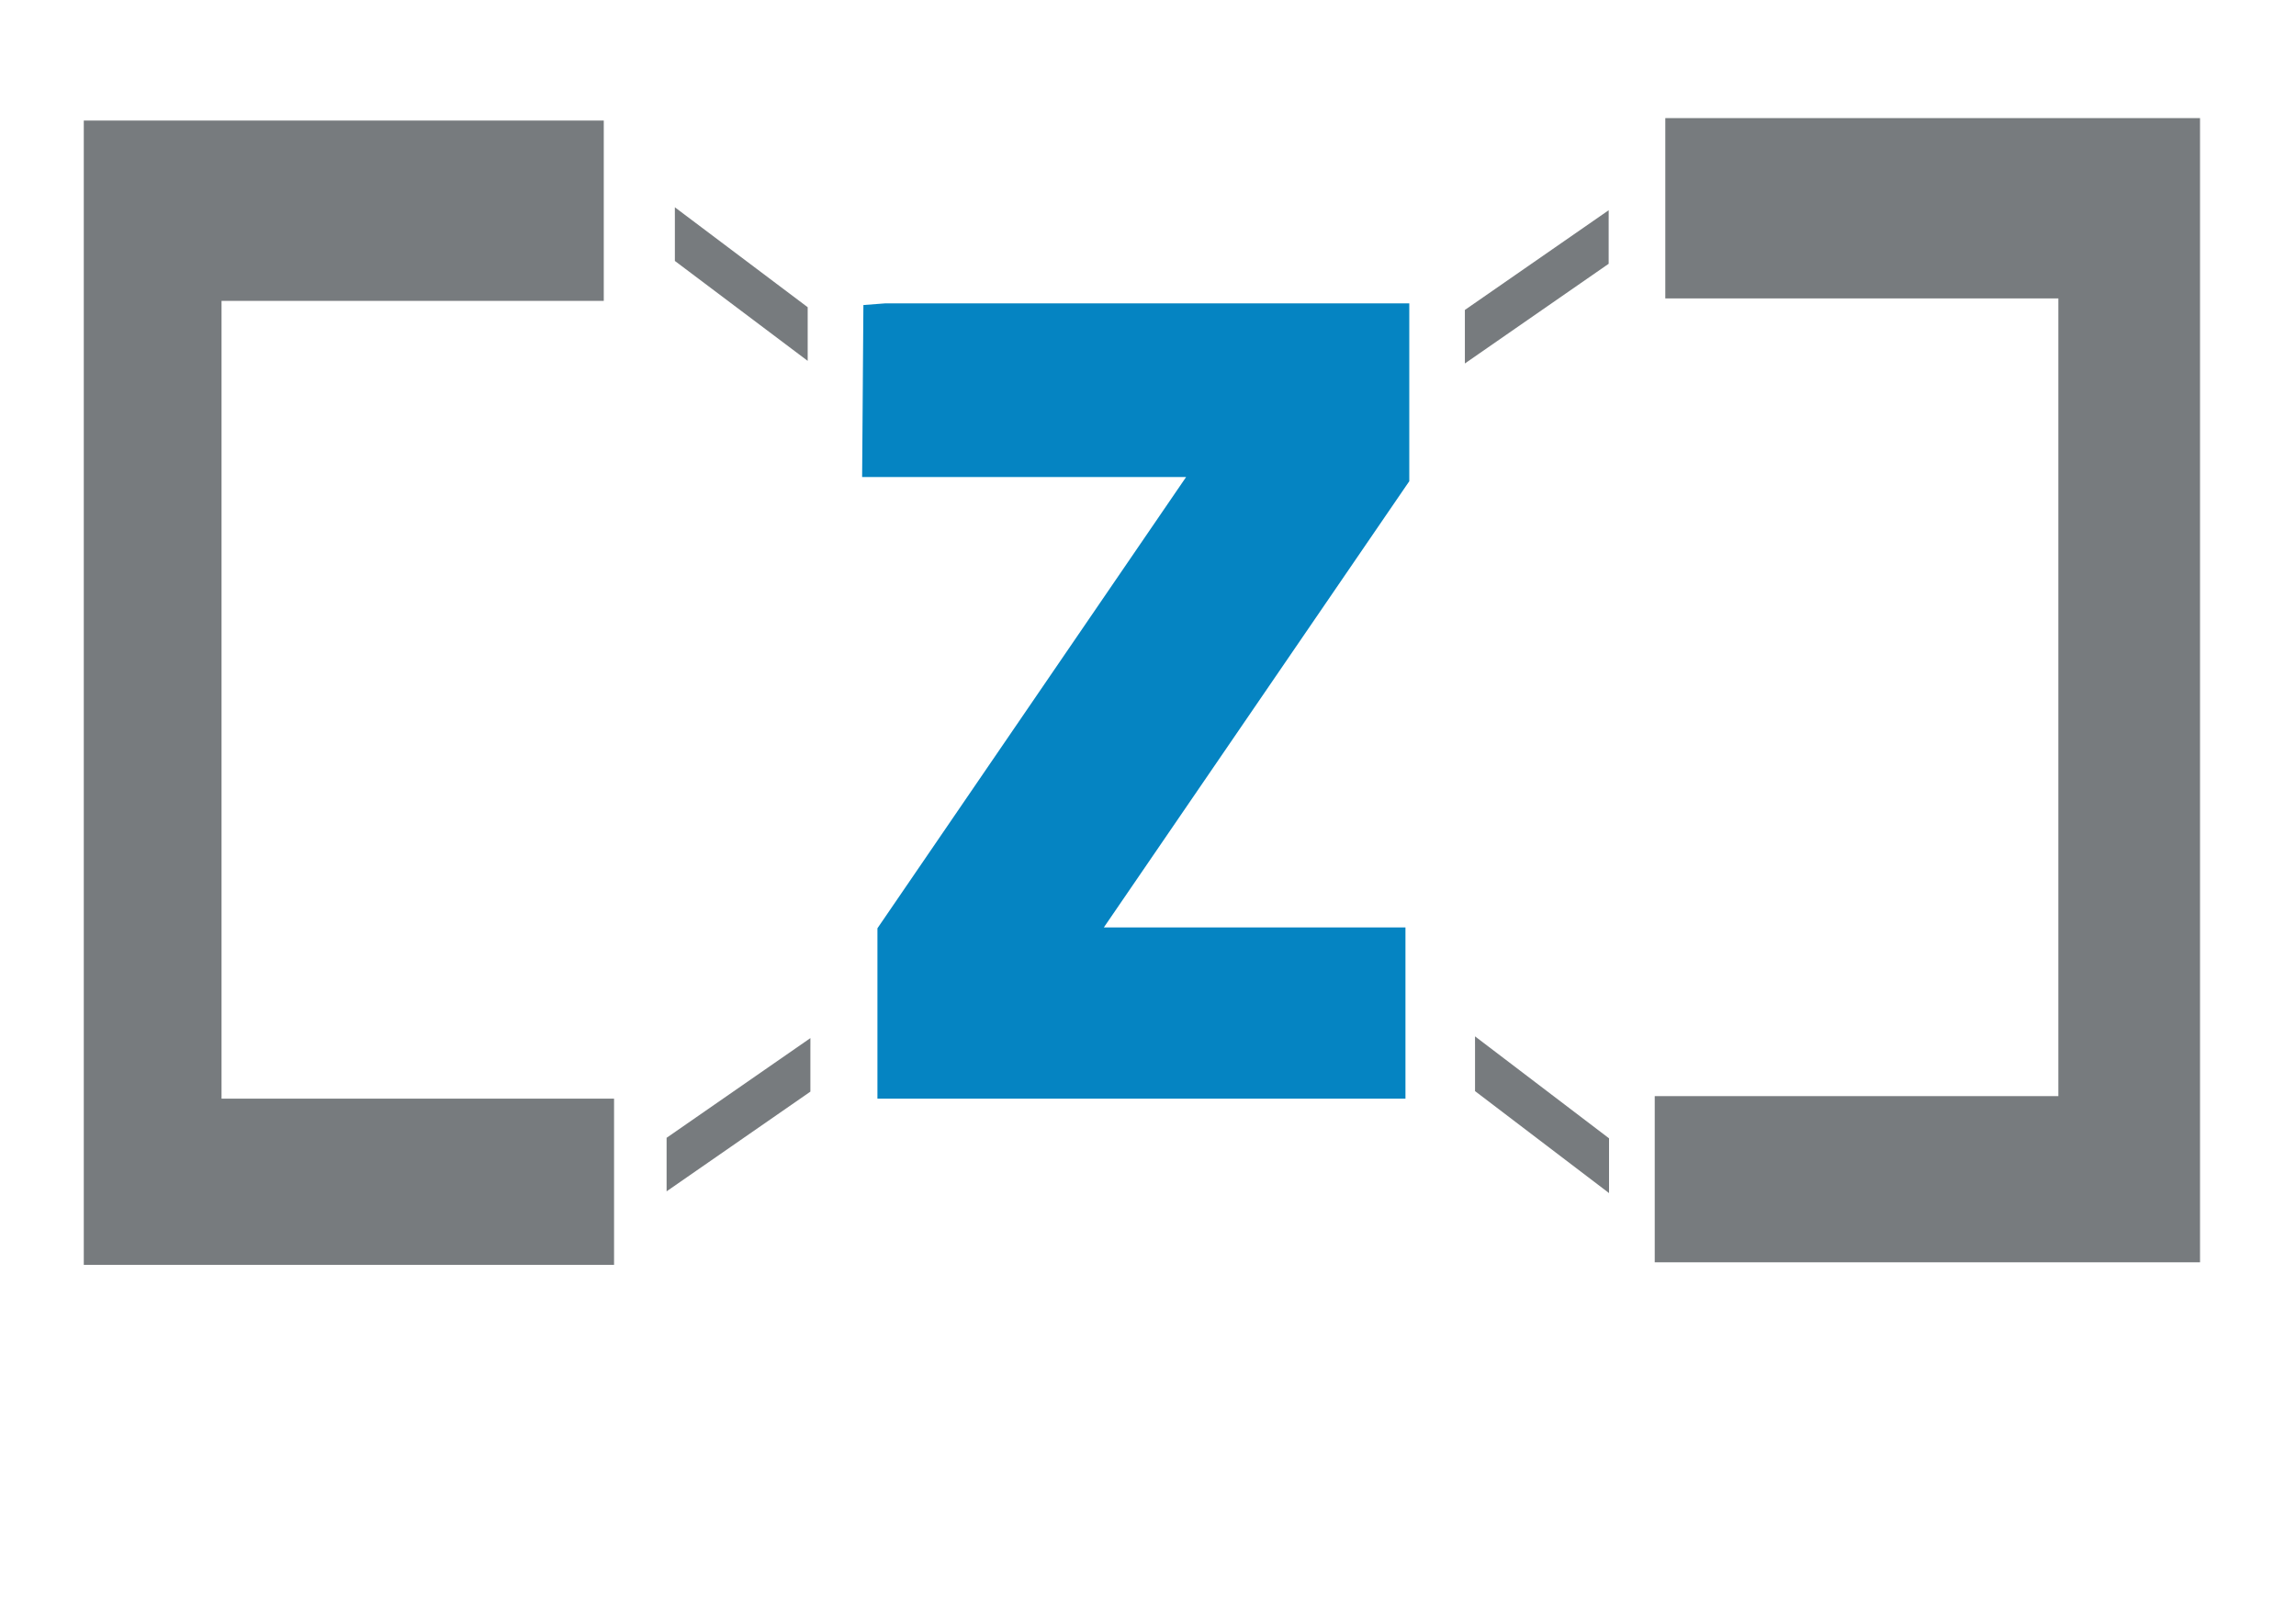
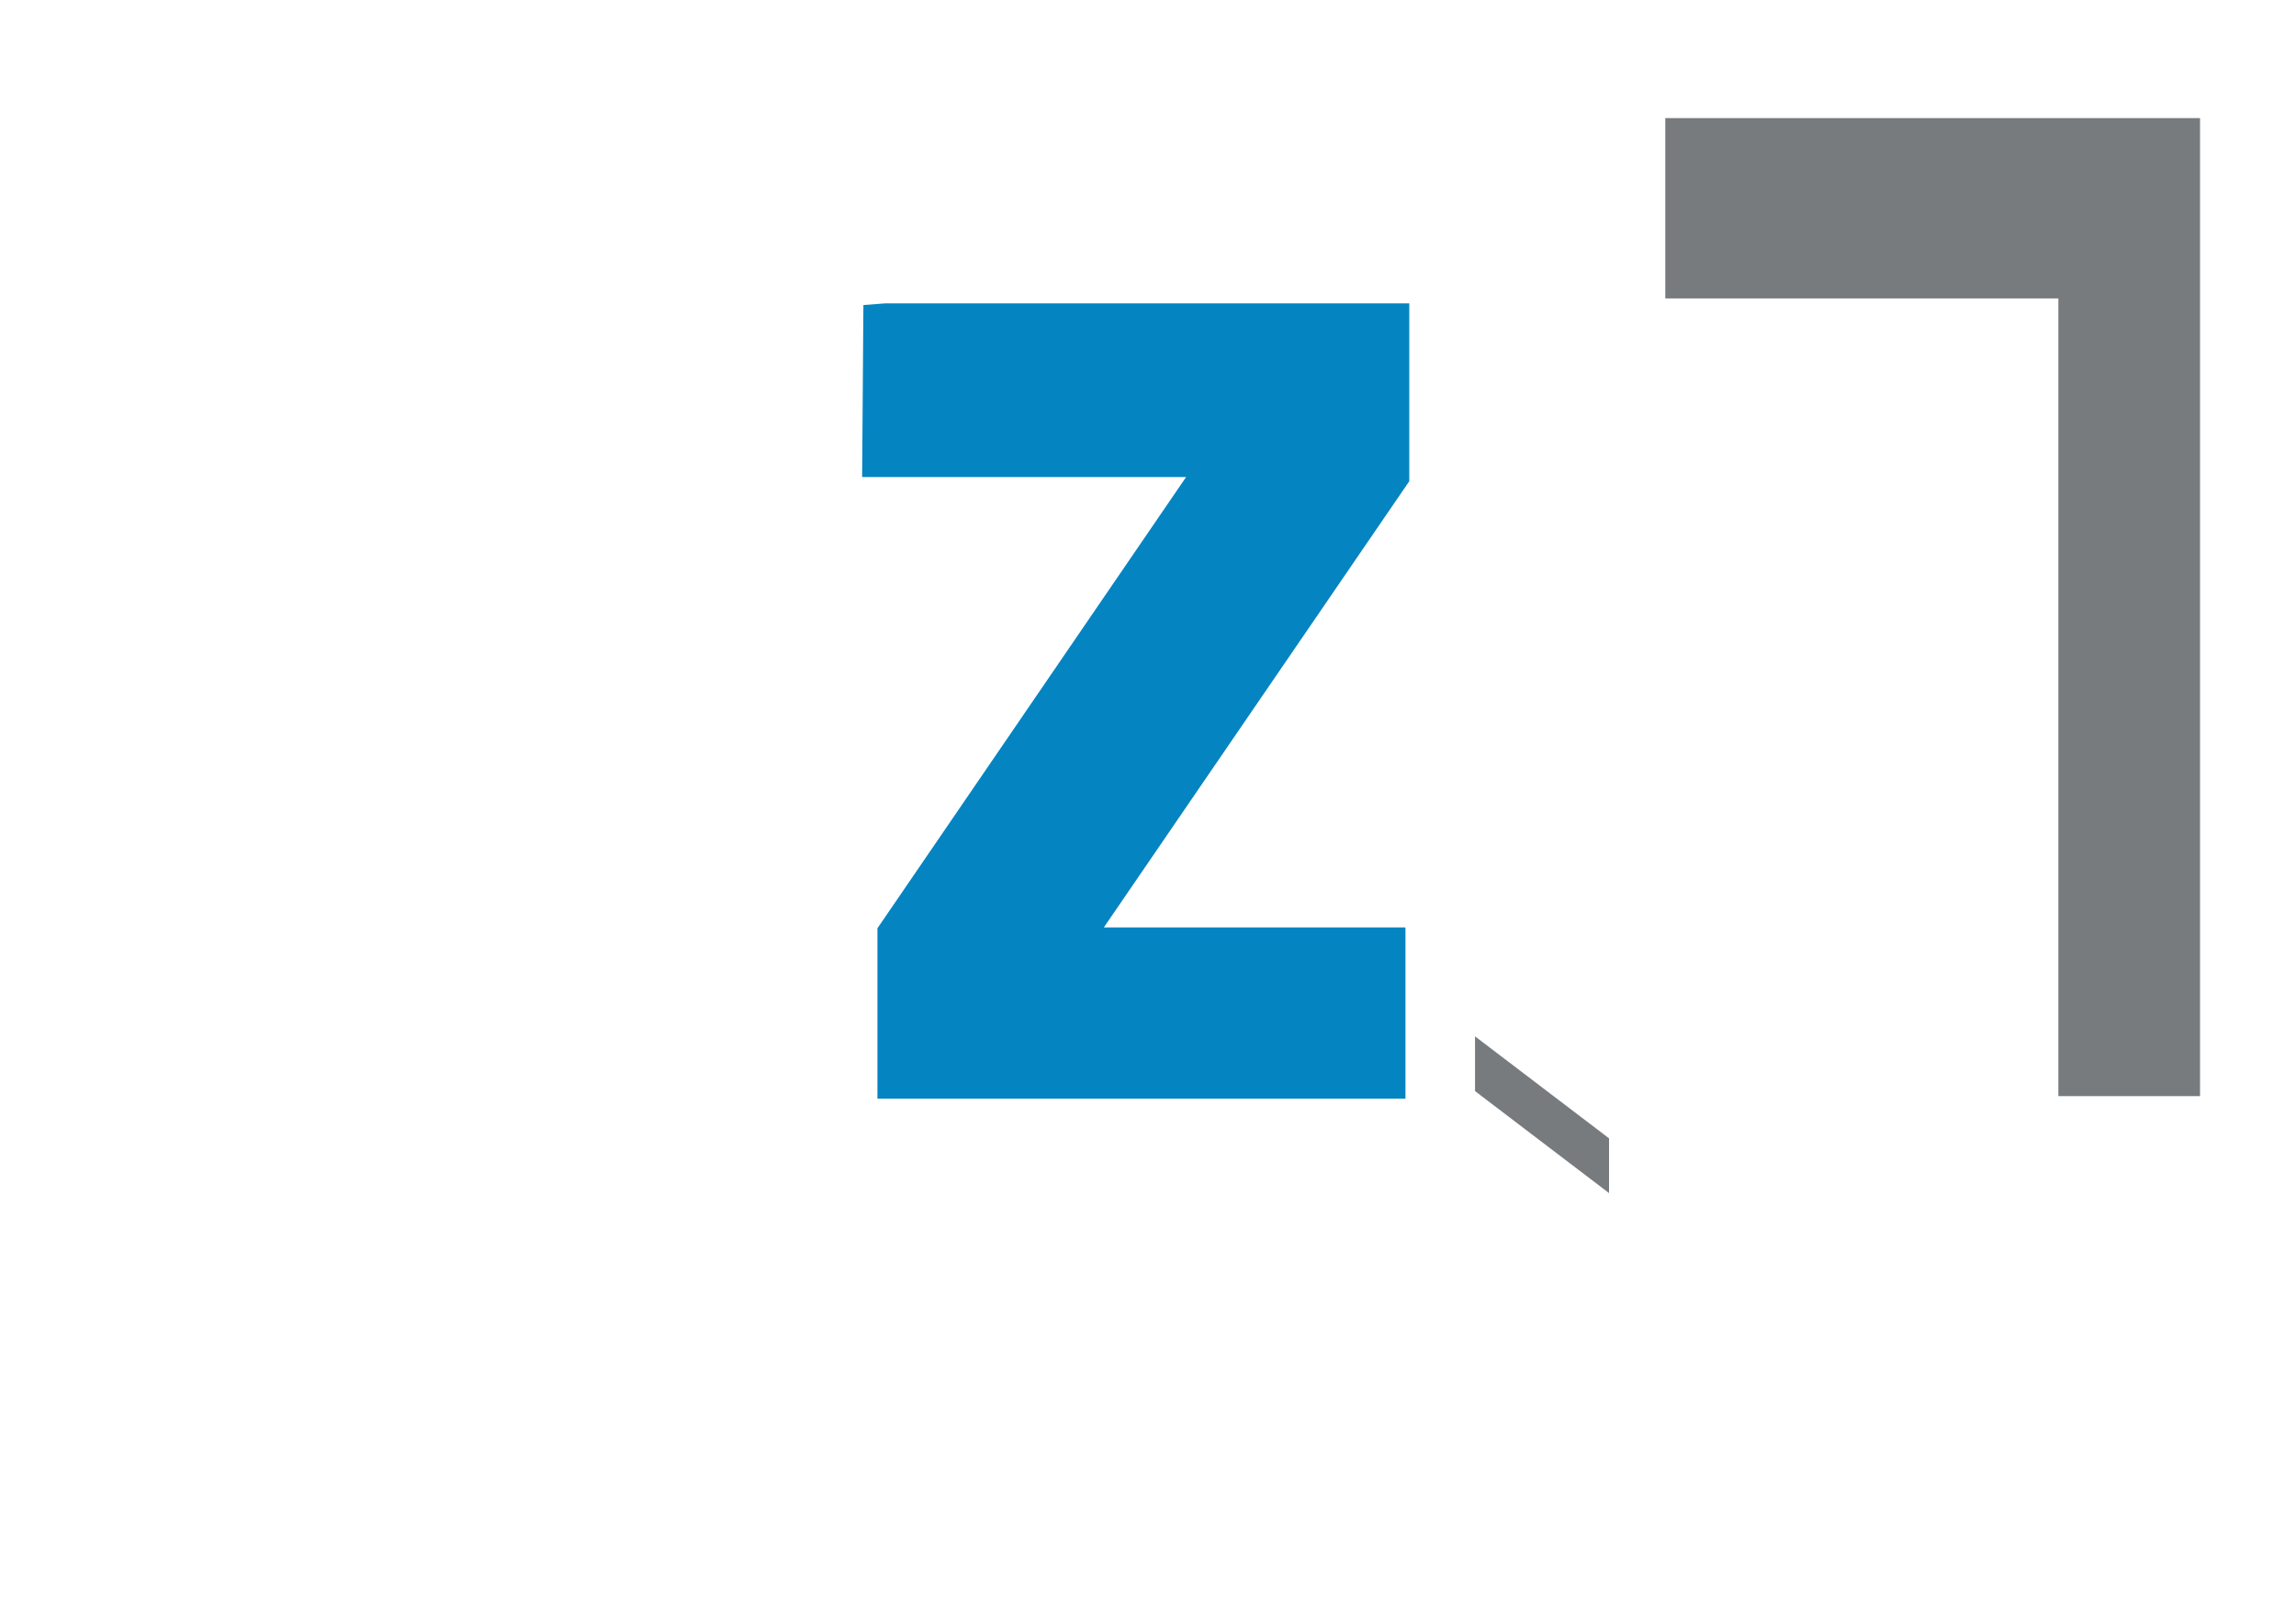
<svg xmlns="http://www.w3.org/2000/svg" width="768" height="543" xml:space="preserve" version="1.1" viewBox="0 0 768 543" id="svg1">
-   <path style="fill:#777b7e;fill-opacity:1" d="M 27.867,40.317 H 201.958 V 100.626 H 74.103 V 367.432 H 205.398 V 423.016 H 28.027 V 40.317 Z" id="path2" />
-   <path style="fill:#777b7e;fill-opacity:1" d="m 736.064,39.499 h -179.03 v 60.304 H 688.516 V 366.587 H 553.497 v 55.58 H 735.899 V 39.499 Z" id="path2-8" />
-   <path style="fill:#777b7e;fill-opacity:1" d="m 225.742,71.497 v 15.771 l 44.425,33.417 V 102.743 L 225.736,69.322 v 3.109 z" id="path3" />
+   <path style="fill:#777b7e;fill-opacity:1" d="m 736.064,39.499 h -179.03 v 60.304 H 688.516 V 366.587 H 553.497 H 735.899 V 39.499 Z" id="path2-8" />
  <path style="fill:#777b7e;fill-opacity:1" d="m 493.392,348.818 v 16.093 l 44.823,34.1 V 380.703 l -44.83,-34.105 v 3.172 z" id="path3-7" />
-   <path style="fill:#777b7e;fill-opacity:1" d="m 271.07,349.35 v 15.736 l -48.097,33.344 v -17.902 l 48.103,-33.348 v 3.102 z" id="path3-5" />
-   <path style="fill:#777b7e;fill-opacity:1" d="m 538.089,72.481 v 15.736 l -48.097,33.344 v -17.902 l 48.103,-33.348 v 3.102 z" id="path3-5-1" />
  <path style="fill:#0584c2;fill-opacity:1" d="m 288.803,102.016 7.253,-0.556 h 175.344 v 59.475 l -102.177,149.244 h 100.897 v 57.252 H 293.496 V 310.458 L 396.74,159.546 H 288.377 Z" id="path4" />
</svg>